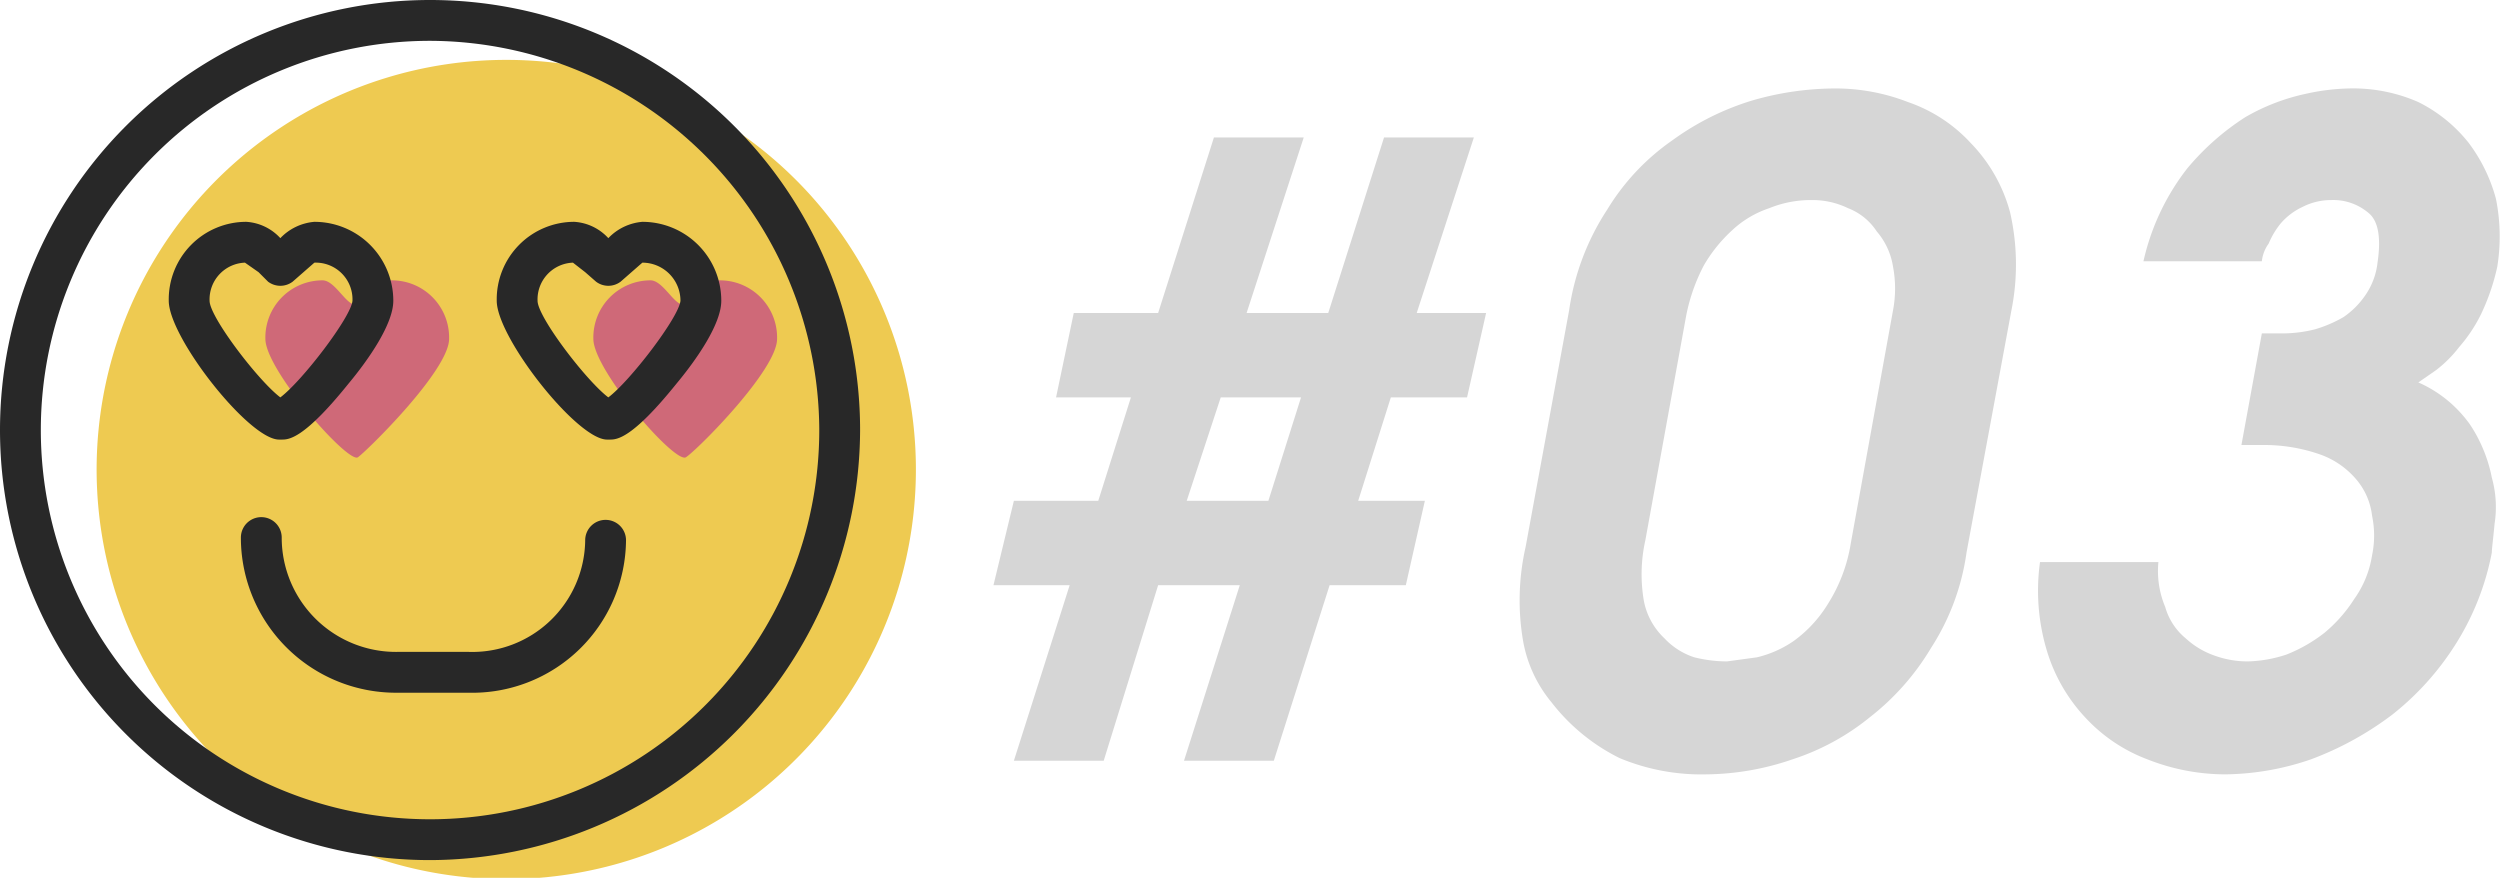
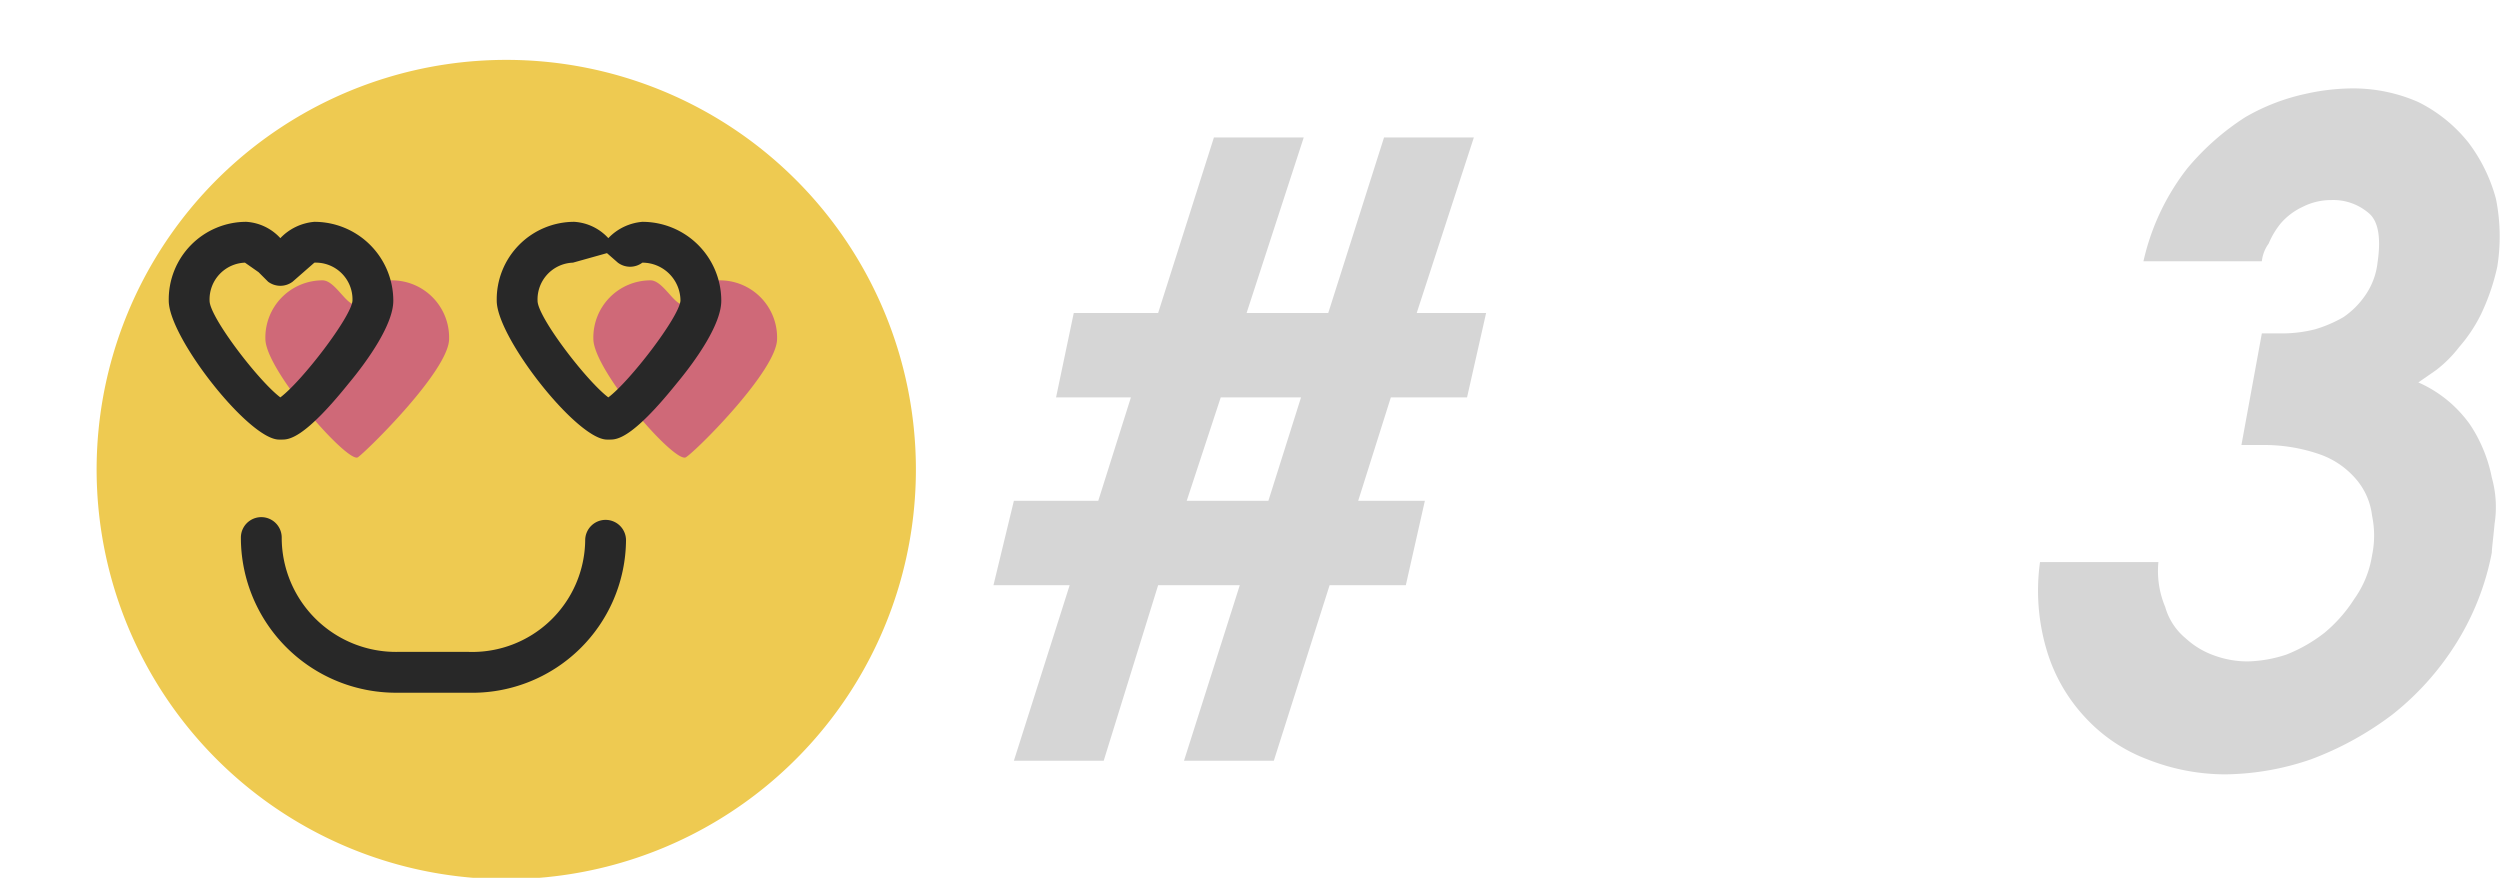
<svg xmlns="http://www.w3.org/2000/svg" id="レイヤー_1" data-name="レイヤー 1" viewBox="0 0 183.7 64.5">
  <defs>
    <style>
      .cls-1 {
        fill: #d6d6d6;
      }

      .cls-2 {
        fill: #eeca51;
      }

      .cls-3 {
        fill: #cf6978;
      }

      .cls-4 {
        fill: #282828;
      }
    </style>
  </defs>
  <title>003</title>
  <g>
    <path class="cls-1" d="M293.4,105.7h-5.6l-4.1,12.9h-6.6l4.1-12.9h-6l-4,12.9h-6.6l4.1-12.9h-5.6l1.5-6.2h6.2l2.4-7.6h-5.5l1.3-6.2h6.2l4.1-12.9h6.6l-4.2,12.9h6l4.1-12.9h6.6l-4.2,12.9h5.1l-1.4,6.2h-5.6l-2.4,7.6h4.9ZM279.8,91.9l-2.5,7.6h6l2.4-7.6Z" transform="translate(-190.1 -62.7)" />
-     <path class="cls-1" d="M334.6,103.3a17.3,17.3,0,0,1-2.6,7,18.4,18.4,0,0,1-4.5,5.1,17.6,17.6,0,0,1-5.7,3.1,19.9,19.9,0,0,1-6.3,1.1,15.6,15.6,0,0,1-6.4-1.2,14.4,14.4,0,0,1-5-4.1,9.7,9.7,0,0,1-2.1-4.6,17.7,17.7,0,0,1,.2-6.8l3.2-17.4a18.2,18.2,0,0,1,2.8-7.4A16.8,16.8,0,0,1,313,73a19.7,19.7,0,0,1,5.8-2.9,22,22,0,0,1,6.1-.9,14.7,14.7,0,0,1,5.4,1,11.2,11.2,0,0,1,4.6,3,11.6,11.6,0,0,1,2.9,5.1,17.2,17.2,0,0,1,.1,7.2Zm-5.4-17.8a8.6,8.6,0,0,0,0-3.2,5.2,5.2,0,0,0-1.2-2.6,4.4,4.4,0,0,0-2.1-1.7,6,6,0,0,0-2.7-.6,8.1,8.1,0,0,0-3.1.6,7.4,7.4,0,0,0-2.7,1.6,10.9,10.9,0,0,0-2.1,2.6,13.5,13.5,0,0,0-1.3,3.7l-3,16.5a11.5,11.5,0,0,0-.1,4.5,5.1,5.1,0,0,0,1.5,2.7,5.2,5.2,0,0,0,2.2,1.4,9.9,9.9,0,0,0,2.4.3l2.2-.3a8,8,0,0,0,2.7-1.2,9.4,9.4,0,0,0,2.5-2.7,11.8,11.8,0,0,0,1.7-4.5Z" transform="translate(-190.1 -62.7)" />
    <path class="cls-1" d="M356.3,87.2h1.5a9.9,9.9,0,0,0,2.4-.3,9.5,9.5,0,0,0,2.1-.9,6.1,6.1,0,0,0,1.6-1.6,5.2,5.2,0,0,0,.9-2.4q.4-2.7-.6-3.6a4,4,0,0,0-2.8-1,4.6,4.6,0,0,0-2.1.5,4.8,4.8,0,0,0-1.6,1.2,6,6,0,0,0-.9,1.5,2.7,2.7,0,0,0-.5,1.3h-8.7a17.2,17.2,0,0,1,3.2-6.8,18.6,18.6,0,0,1,4.3-3.8,15.2,15.2,0,0,1,4.4-1.7,16,16,0,0,1,3.2-.4,11.9,11.9,0,0,1,5.1,1,10.9,10.9,0,0,1,3.7,3,12,12,0,0,1,2,4.1,14,14,0,0,1,.1,5,16,16,0,0,1-1.2,3.5,11.1,11.1,0,0,1-1.6,2.4,9.1,9.1,0,0,1-1.7,1.7l-1.3.9a9.2,9.2,0,0,1,3.8,3.1,10.8,10.8,0,0,1,1.6,3.9,8,8,0,0,1,.2,3.4c-.1,1.1-.2,1.8-.2,2.1a19.4,19.4,0,0,1-2.7,6.8,20.5,20.5,0,0,1-4.6,5.1,23.4,23.4,0,0,1-6,3.3,19.9,19.9,0,0,1-6.3,1.1,15.6,15.6,0,0,1-5.7-1.1,11.9,11.9,0,0,1-4.5-3,12.4,12.4,0,0,1-2.9-5,15.3,15.3,0,0,1-.5-6.5h8.7a6.8,6.8,0,0,0,.5,3.3,4.6,4.6,0,0,0,1.5,2.3,6.1,6.1,0,0,0,2.2,1.3,7.1,7.1,0,0,0,2.4.4,9.7,9.7,0,0,0,2.8-.5,11.2,11.2,0,0,0,2.8-1.6,10.7,10.7,0,0,0,2.2-2.5,7.5,7.5,0,0,0,1.3-3.2,7.1,7.1,0,0,0,0-2.9,5,5,0,0,0-1.1-2.6,6.2,6.2,0,0,0-2.7-1.9,12.4,12.4,0,0,0-4.3-.7h-1.5Z" transform="translate(-190.1 -62.7)" />
  </g>
  <g id="group-36svg">
    <path id="path-1" class="cls-2" d="M257.4,97.1a30.1,30.1,0,1,1-30.1-30A30.1,30.1,0,0,1,257.4,97.1Z" transform="translate(-190.1 -62.7)" />
    <path id="path-2" class="cls-3" d="M243,83.3c-1,0-1.8,1.2-2.5,1.7s-1.6-1.7-2.6-1.7a4.2,4.2,0,0,0-4.2,4.3c0,2.3,6,9.2,6.8,8.7s6.7-6.4,6.7-8.7A4.2,4.2,0,0,0,243,83.3Z" transform="translate(-190.1 -62.7)" />
    <path id="path-3" class="cls-3" d="M218.9,83.3c-1,0-1.8,1.2-2.5,1.7s-1.6-1.7-2.6-1.7a4.2,4.2,0,0,0-4.2,4.3c0,2.3,6.1,9.2,6.8,8.7s6.7-6.4,6.7-8.7A4.2,4.2,0,0,0,218.9,83.3Z" transform="translate(-190.1 -62.7)" />
    <path id="path-4" class="cls-4" d="M224.5,113.6h-5.1a11.4,11.4,0,0,1-11.6-11.4,1.5,1.5,0,1,1,3,0,8.4,8.4,0,0,0,8.6,8.4h5.1a8.3,8.3,0,0,0,8.6-8.2,1.5,1.5,0,0,1,1.5-1.5,1.5,1.5,0,0,1,1.5,1.5A11.3,11.3,0,0,1,224.5,113.6Z" transform="translate(-190.1 -62.7)" />
-     <path id="path-5" class="cls-4" d="M234.9,95h-.2c-2.2,0-8.1-7.5-8.1-10.2a5.7,5.7,0,0,1,5.7-5.8,3.7,3.7,0,0,1,2.5,1.2,3.9,3.9,0,0,1,2.5-1.2,5.8,5.8,0,0,1,5.8,5.8c0,1.7-1.8,4.3-3.3,6.1C236.5,95,235.4,95,234.9,95Zm-2.7-13a2.7,2.7,0,0,0-2.6,2.8c0,1.2,3.6,5.9,5.2,7.1,1.6-1.2,5.2-5.9,5.3-7.1a2.8,2.8,0,0,0-2.8-2.8l-.8.7-.8.7a1.5,1.5,0,0,1-1.8,0l-.8-.7Z" transform="translate(-190.1 -62.7)" />
+     <path id="path-5" class="cls-4" d="M234.9,95h-.2c-2.2,0-8.1-7.5-8.1-10.2a5.7,5.7,0,0,1,5.7-5.8,3.7,3.7,0,0,1,2.5,1.2,3.9,3.9,0,0,1,2.5-1.2,5.8,5.8,0,0,1,5.8,5.8c0,1.7-1.8,4.3-3.3,6.1C236.5,95,235.4,95,234.9,95Zm-2.7-13a2.7,2.7,0,0,0-2.6,2.8c0,1.2,3.6,5.9,5.2,7.1,1.6-1.2,5.2-5.9,5.3-7.1a2.8,2.8,0,0,0-2.8-2.8a1.5,1.5,0,0,1-1.8,0l-.8-.7Z" transform="translate(-190.1 -62.7)" />
    <path id="path-6" class="cls-4" d="M210.8,95h-.2c-2.2,0-8.1-7.5-8.1-10.2a5.7,5.7,0,0,1,5.7-5.8,3.7,3.7,0,0,1,2.5,1.2,3.9,3.9,0,0,1,2.5-1.2,5.8,5.8,0,0,1,5.8,5.8c0,1.7-1.8,4.3-3.3,6.1C212.4,95,211.3,95,210.8,95Zm-2.7-13a2.7,2.7,0,0,0-2.6,2.8c0,1.2,3.6,5.9,5.2,7.1,1.6-1.2,5.2-5.9,5.3-7.1a2.7,2.7,0,0,0-2.8-2.8l-.8.7-.8.7a1.5,1.5,0,0,1-1.8,0l-.7-.7Z" transform="translate(-190.1 -62.7)" />
-     <path id="path-7" class="cls-4" d="M221.7,125.9a31.6,31.6,0,1,1,31.6-31.6A31.7,31.7,0,0,1,221.7,125.9Zm0-60.2a28.6,28.6,0,1,0,28.6,28.6A28.7,28.7,0,0,0,221.7,65.7Z" transform="translate(-190.1 -62.7)" />
  </g>
</svg>